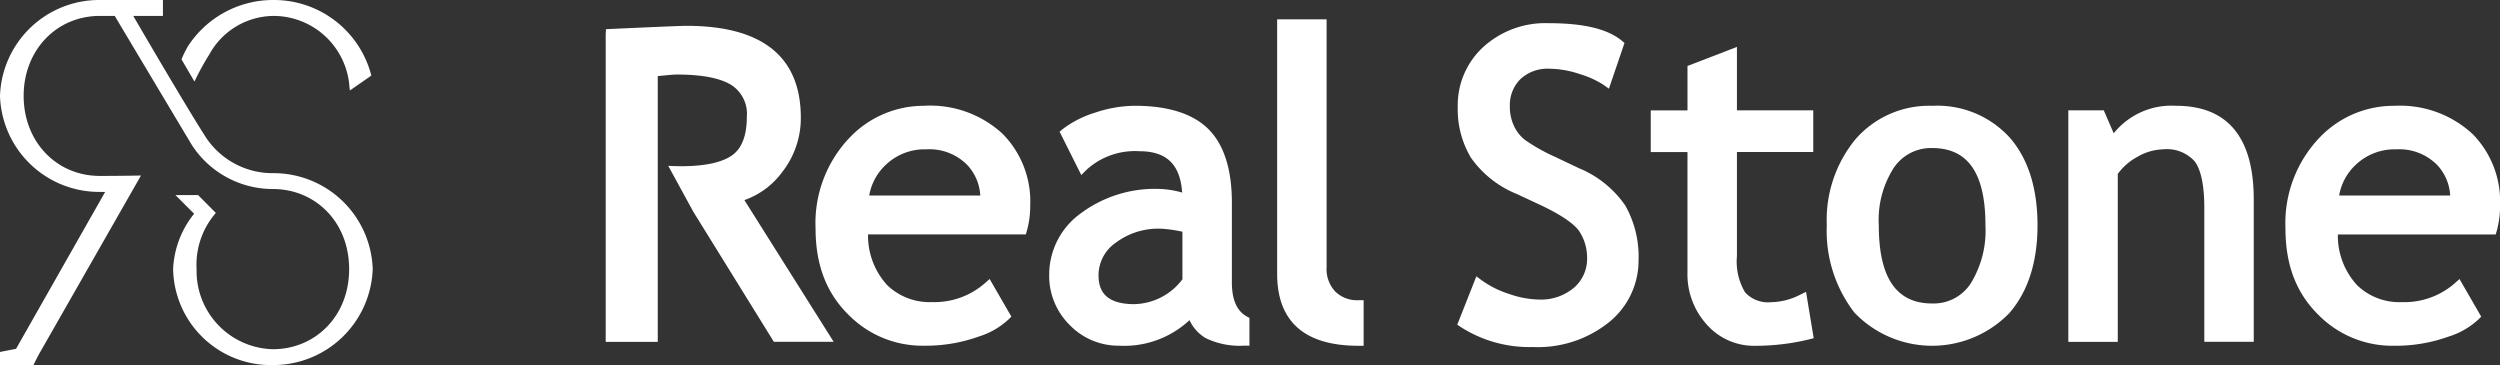
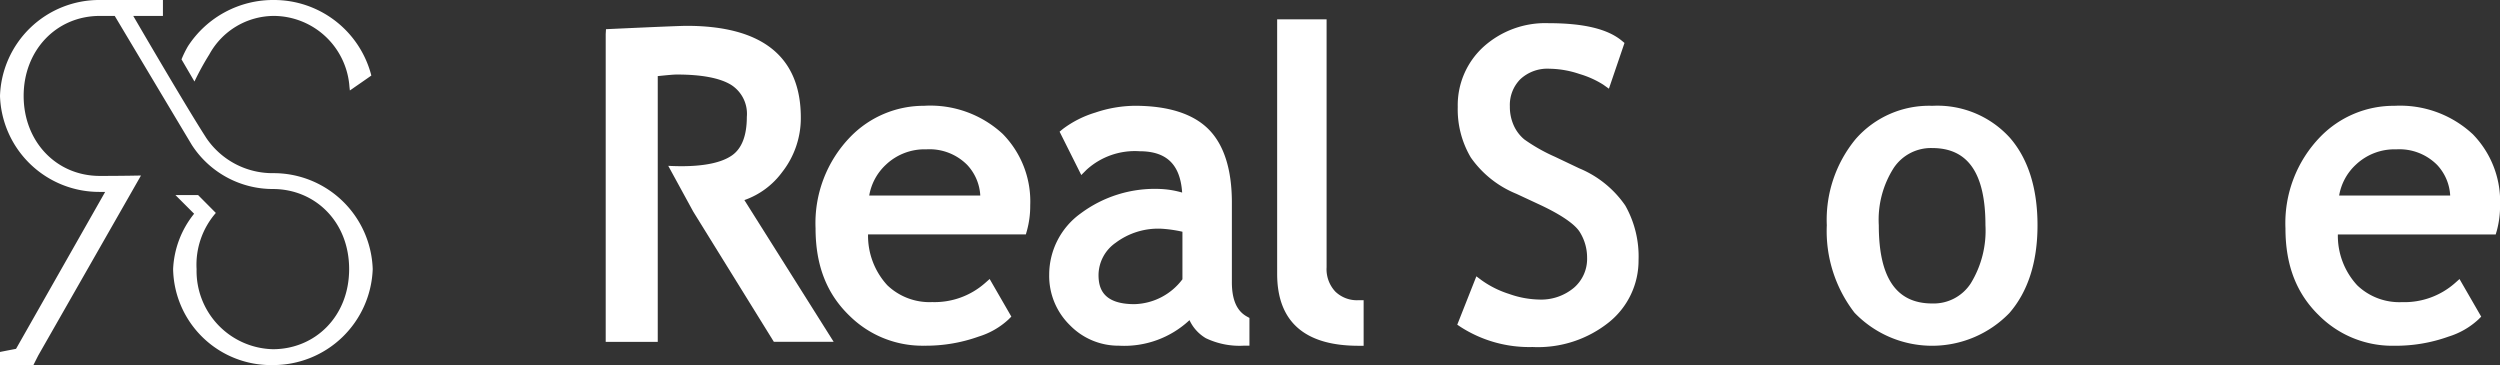
<svg xmlns="http://www.w3.org/2000/svg" width="268" height="39.135" viewBox="0 0 268 39.135">
  <rect x="0" y="0" width="268" height="39.135" fill="#333333" stroke="none" />
  <path d="M289.515,30.393a8.515,8.515,0,0,0,4.054-3,9.383,9.383,0,0,0,2-5.837c0-6.53-4.123-9.844-12.251-9.844-.981,0-8.634.359-8.634.359l-.031.53V45.587h5.579V17.1c.986-.1,1.683-.168,2.043-.168,2.674,0,4.634.374,5.832,1.113a3.681,3.681,0,0,1,1.674,3.43c0,1.988-.53,3.371-1.572,4.111-1.1.78-2.934,1.173-5.452,1.173-.322,0-1.069-.017-1.4-.04l2.686,4.92,8.634,13.943h6.411l-9.572-15.194Z" transform="translate(-209.721 -8.942)" fill="#fff" />
  <path d="M381.508,47.972a10.965,10.965,0,0,0-7.953,3.326A13.258,13.258,0,0,0,369.82,61.1c0,4.045,1.234,7.071,3.66,9.4a11.109,11.109,0,0,0,8,3.189,16.8,16.8,0,0,0,5.835-.981,8.249,8.249,0,0,0,3.194-1.839l.3-.3-2.326-4.031-.515.454a8.18,8.18,0,0,1-5.652,2.021,6.539,6.539,0,0,1-4.8-1.8,7.836,7.836,0,0,1-2.069-5.454h16.917l.113-.4a9.921,9.921,0,0,0,.355-2.716,10.313,10.313,0,0,0-2.96-7.667,11.427,11.427,0,0,0-8.357-3.009Zm-5.936,9.619a5.861,5.861,0,0,1,1.785-3.3,6.034,6.034,0,0,1,4.352-1.652,5.693,5.693,0,0,1,4.369,1.671,5.213,5.213,0,0,1,1.4,3.279h-11.91Z" transform="translate(-282.392 -36.63)" fill="#fff" />
  <path d="M495.321,66.868v-8.52c0-3.548-.842-6.2-2.5-7.863s-4.326-2.515-7.905-2.515a13.582,13.582,0,0,0-4.227.726,11.122,11.122,0,0,0-3.492,1.764l-.345.286,2.326,4.648.549-.551a7.692,7.692,0,0,1,5.7-2c2.905,0,4.359,1.428,4.563,4.43a9.79,9.79,0,0,0-2.43-.388,13.287,13.287,0,0,0-8.437,2.617,8.092,8.092,0,0,0-3.385,6.548,7.386,7.386,0,0,0,2.227,5.449,7.259,7.259,0,0,0,5.253,2.189,10.24,10.24,0,0,0,7.56-2.738,4.383,4.383,0,0,0,1.752,1.934h0a8.386,8.386,0,0,0,4.116.8h.558V70.712l-.291-.161c-1.073-.6-1.593-1.8-1.593-3.688Zm-5.3-5.4v5.1a6.637,6.637,0,0,1-5.149,2.667c-3.449,0-3.846-1.79-3.846-3.137a4.253,4.253,0,0,1,1.827-3.435,7.6,7.6,0,0,1,4.905-1.515,13.863,13.863,0,0,1,2.262.324Z" transform="translate(-363.264 -36.63)" fill="#fff" />
  <path d="M585.369,37.942a3.509,3.509,0,0,1-.931-2.61V8.76h-5.3V36.044c0,5.111,2.931,7.712,8.714,7.712h.556V38.871h-.556a3.334,3.334,0,0,1-2.482-.927Z" transform="translate(-442.227 -6.689)" fill="#fff" />
  <path d="M673.923,26.092l-2.652-1.262a18.6,18.6,0,0,1-3.279-1.856,4.164,4.164,0,0,1-1.142-1.513,4.845,4.845,0,0,1-.411-2.033,3.917,3.917,0,0,1,1.123-2.913,4.263,4.263,0,0,1,3.156-1.121,10.378,10.378,0,0,1,3.187.563A10.068,10.068,0,0,1,676.45,17.1l.607.433,1.671-4.905-.3-.248c-1.522-1.255-4.087-1.87-7.844-1.87a9.886,9.886,0,0,0-6.986,2.546,8.46,8.46,0,0,0-2.745,6.437,10.111,10.111,0,0,0,1.4,5.416,11.039,11.039,0,0,0,4.889,3.894l2.617,1.22c2.787,1.319,3.806,2.288,4.17,2.868a5.156,5.156,0,0,1,.79,2.757,4.093,4.093,0,0,1-1.39,3.206,5.479,5.479,0,0,1-3.808,1.281,10.093,10.093,0,0,1-3.142-.593,10.473,10.473,0,0,1-2.946-1.459l-.584-.435L660.8,42.832l.376.251a13.6,13.6,0,0,0,7.7,2.142,12.189,12.189,0,0,0,8.227-2.686,8.491,8.491,0,0,0,3.132-6.629,11.094,11.094,0,0,0-1.421-5.849,11.173,11.173,0,0,0-4.891-3.972Z" transform="translate(-504.582 -8.025)" fill="#fff" />
-   <path d="M764.516,47.841a7.071,7.071,0,0,1-3.078.78,3.335,3.335,0,0,1-2.782-1.05,6.45,6.45,0,0,1-.877-3.884V32.522h8.182V28.056h-8.182V21.25l-.759.3-4.541,1.747v4.766H748.54v4.466h3.938V45.385a8.014,8.014,0,0,0,2.073,5.638,6.735,6.735,0,0,0,5.125,2.272,24.327,24.327,0,0,0,5.832-.686l.5-.13-.82-4.967-.671.331Z" transform="translate(-571.58 -16.226)" fill="#fff" />
  <path d="M839.673,47.98a10.456,10.456,0,0,0-8.21,3.565,13.6,13.6,0,0,0-3.092,9.239,14.308,14.308,0,0,0,2.969,9.374,11.535,11.535,0,0,0,16.6.04c2-2.3,3.019-5.468,3.019-9.414s-.993-7.111-2.95-9.366a10.486,10.486,0,0,0-8.333-3.437Zm0,21.189c-3.851,0-5.728-2.745-5.728-8.385a10.32,10.32,0,0,1,1.605-6.151h0a4.8,4.8,0,0,1,4.121-2.125c3.839,0,5.707,2.707,5.707,8.274a10.815,10.815,0,0,1-1.57,6.225,4.73,4.73,0,0,1-4.137,2.161Z" transform="translate(-632.538 -36.637)" fill="#fff" />
-   <path d="M949.439,47.972a7.926,7.926,0,0,0-6.674,2.948c-.392-.9-1.066-2.463-1.066-2.463h-3.8V73.275h5.3v-18a6.249,6.249,0,0,1,2.125-1.844,5.78,5.78,0,0,1,2.747-.794,3.989,3.989,0,0,1,3.374,1.293c.681.913,1.031,2.584,1.031,4.974V73.273h5.3V58.015c0-6.662-2.8-10.045-8.329-10.045Z" transform="translate(-716.174 -36.63)" fill="#fff" />
  <path d="M1056.4,50.989a11.427,11.427,0,0,0-8.352-3.009,10.97,10.97,0,0,0-7.955,3.326,13.267,13.267,0,0,0-3.735,9.806c0,4.045,1.232,7.071,3.657,9.4a11.107,11.107,0,0,0,8,3.189,16.742,16.742,0,0,0,5.828-.981,8.3,8.3,0,0,0,3.2-1.839l.3-.3-2.326-4.031-.511.454a8.2,8.2,0,0,1-5.66,2.021,6.525,6.525,0,0,1-4.792-1.8,7.82,7.82,0,0,1-2.078-5.454h16.92l.118-.4a10.11,10.11,0,0,0,.35-2.716,10.313,10.313,0,0,0-2.96-7.667Zm-14.288,6.61a5.846,5.846,0,0,1,1.785-3.3,6.03,6.03,0,0,1,4.347-1.652,5.7,5.7,0,0,1,4.374,1.671,5.194,5.194,0,0,1,1.4,3.279Z" transform="translate(-791.357 -36.637)" fill="#fff" />
  <path d="M22.057,14.7c-2.234-3.468-7.771-12.991-7.771-12.991h3.18V0H10.7A10.64,10.64,0,0,0,0,10.288,10.636,10.636,0,0,0,10.7,20.572h.574L1.719,37.395S.362,37.657,0,37.731v1.4H3.584c.163-.329.525-1.043.53-1.05l11-19.267s-1.837.045-4.411.045c-4.669,0-8.168-3.688-8.168-8.577S6.04,1.707,10.7,1.707h1.6s6.572,11.009,8.265,13.832a10.339,10.339,0,0,0,8.686,4.723c4.518,0,8.177,3.5,8.177,8.584s-3.66,8.589-8.177,8.589a8.387,8.387,0,0,1-8.177-8.589,8.451,8.451,0,0,1,2.064-6.019l-1.9-1.913H18.809l2,2a10.151,10.151,0,0,0-2.251,5.929A10.486,10.486,0,0,0,29.246,39.135,10.672,10.672,0,0,0,39.955,28.846,10.631,10.631,0,0,0,29.246,18.563,8.572,8.572,0,0,1,22.054,14.7Z" fill="#fff" />
  <path d="M83.713,8.74a28.878,28.878,0,0,1,1.6-2.917,7.919,7.919,0,0,1,6.915-4.116,8.171,8.171,0,0,1,8.1,7.593s.024.2.045.4c.563-.392,2.047-1.416,2.3-1.6-.019-.085-.04-.161-.04-.161A10.775,10.775,0,0,0,92.231,0a10.893,10.893,0,0,0-9.206,4.941,11.083,11.083,0,0,0-.7,1.423Z" transform="translate(-62.867)" fill="#fff" />
-   <path d="M85.25,20.884a0,0,0,0,0,0,0s.007,0,.007-.009Z" transform="translate(-65.096 -15.936)" fill="#fff" />
</svg>